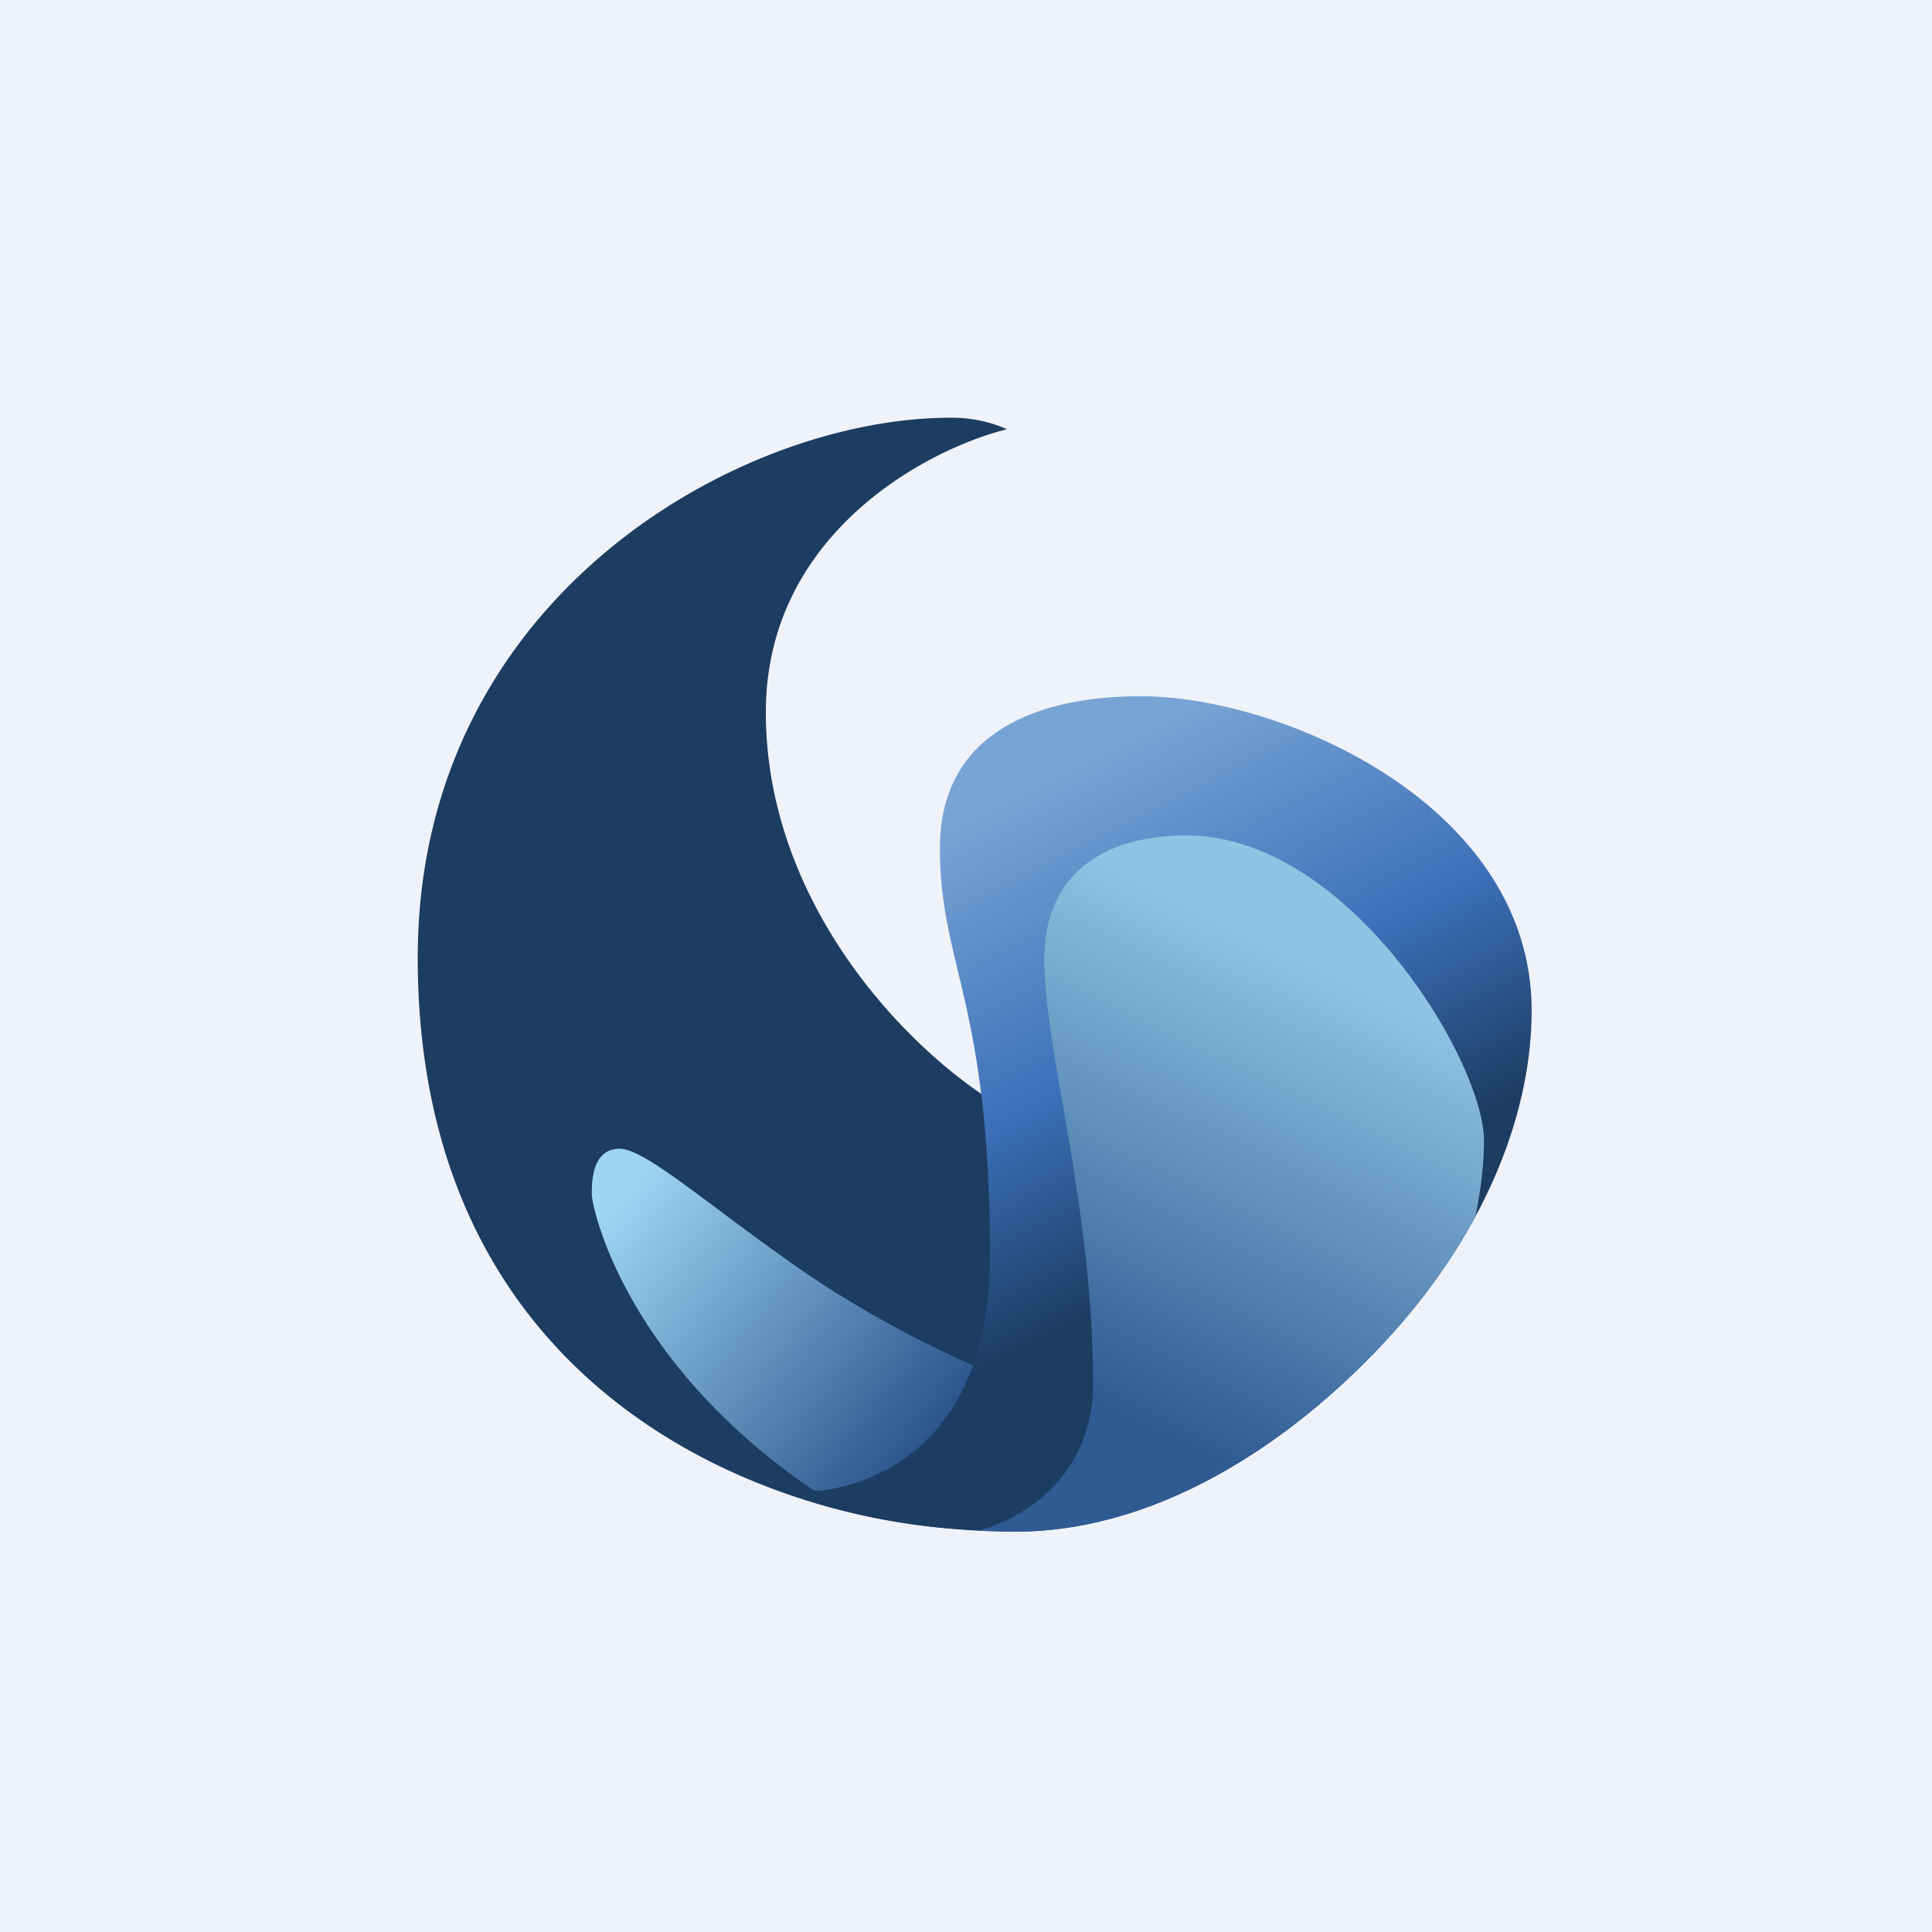
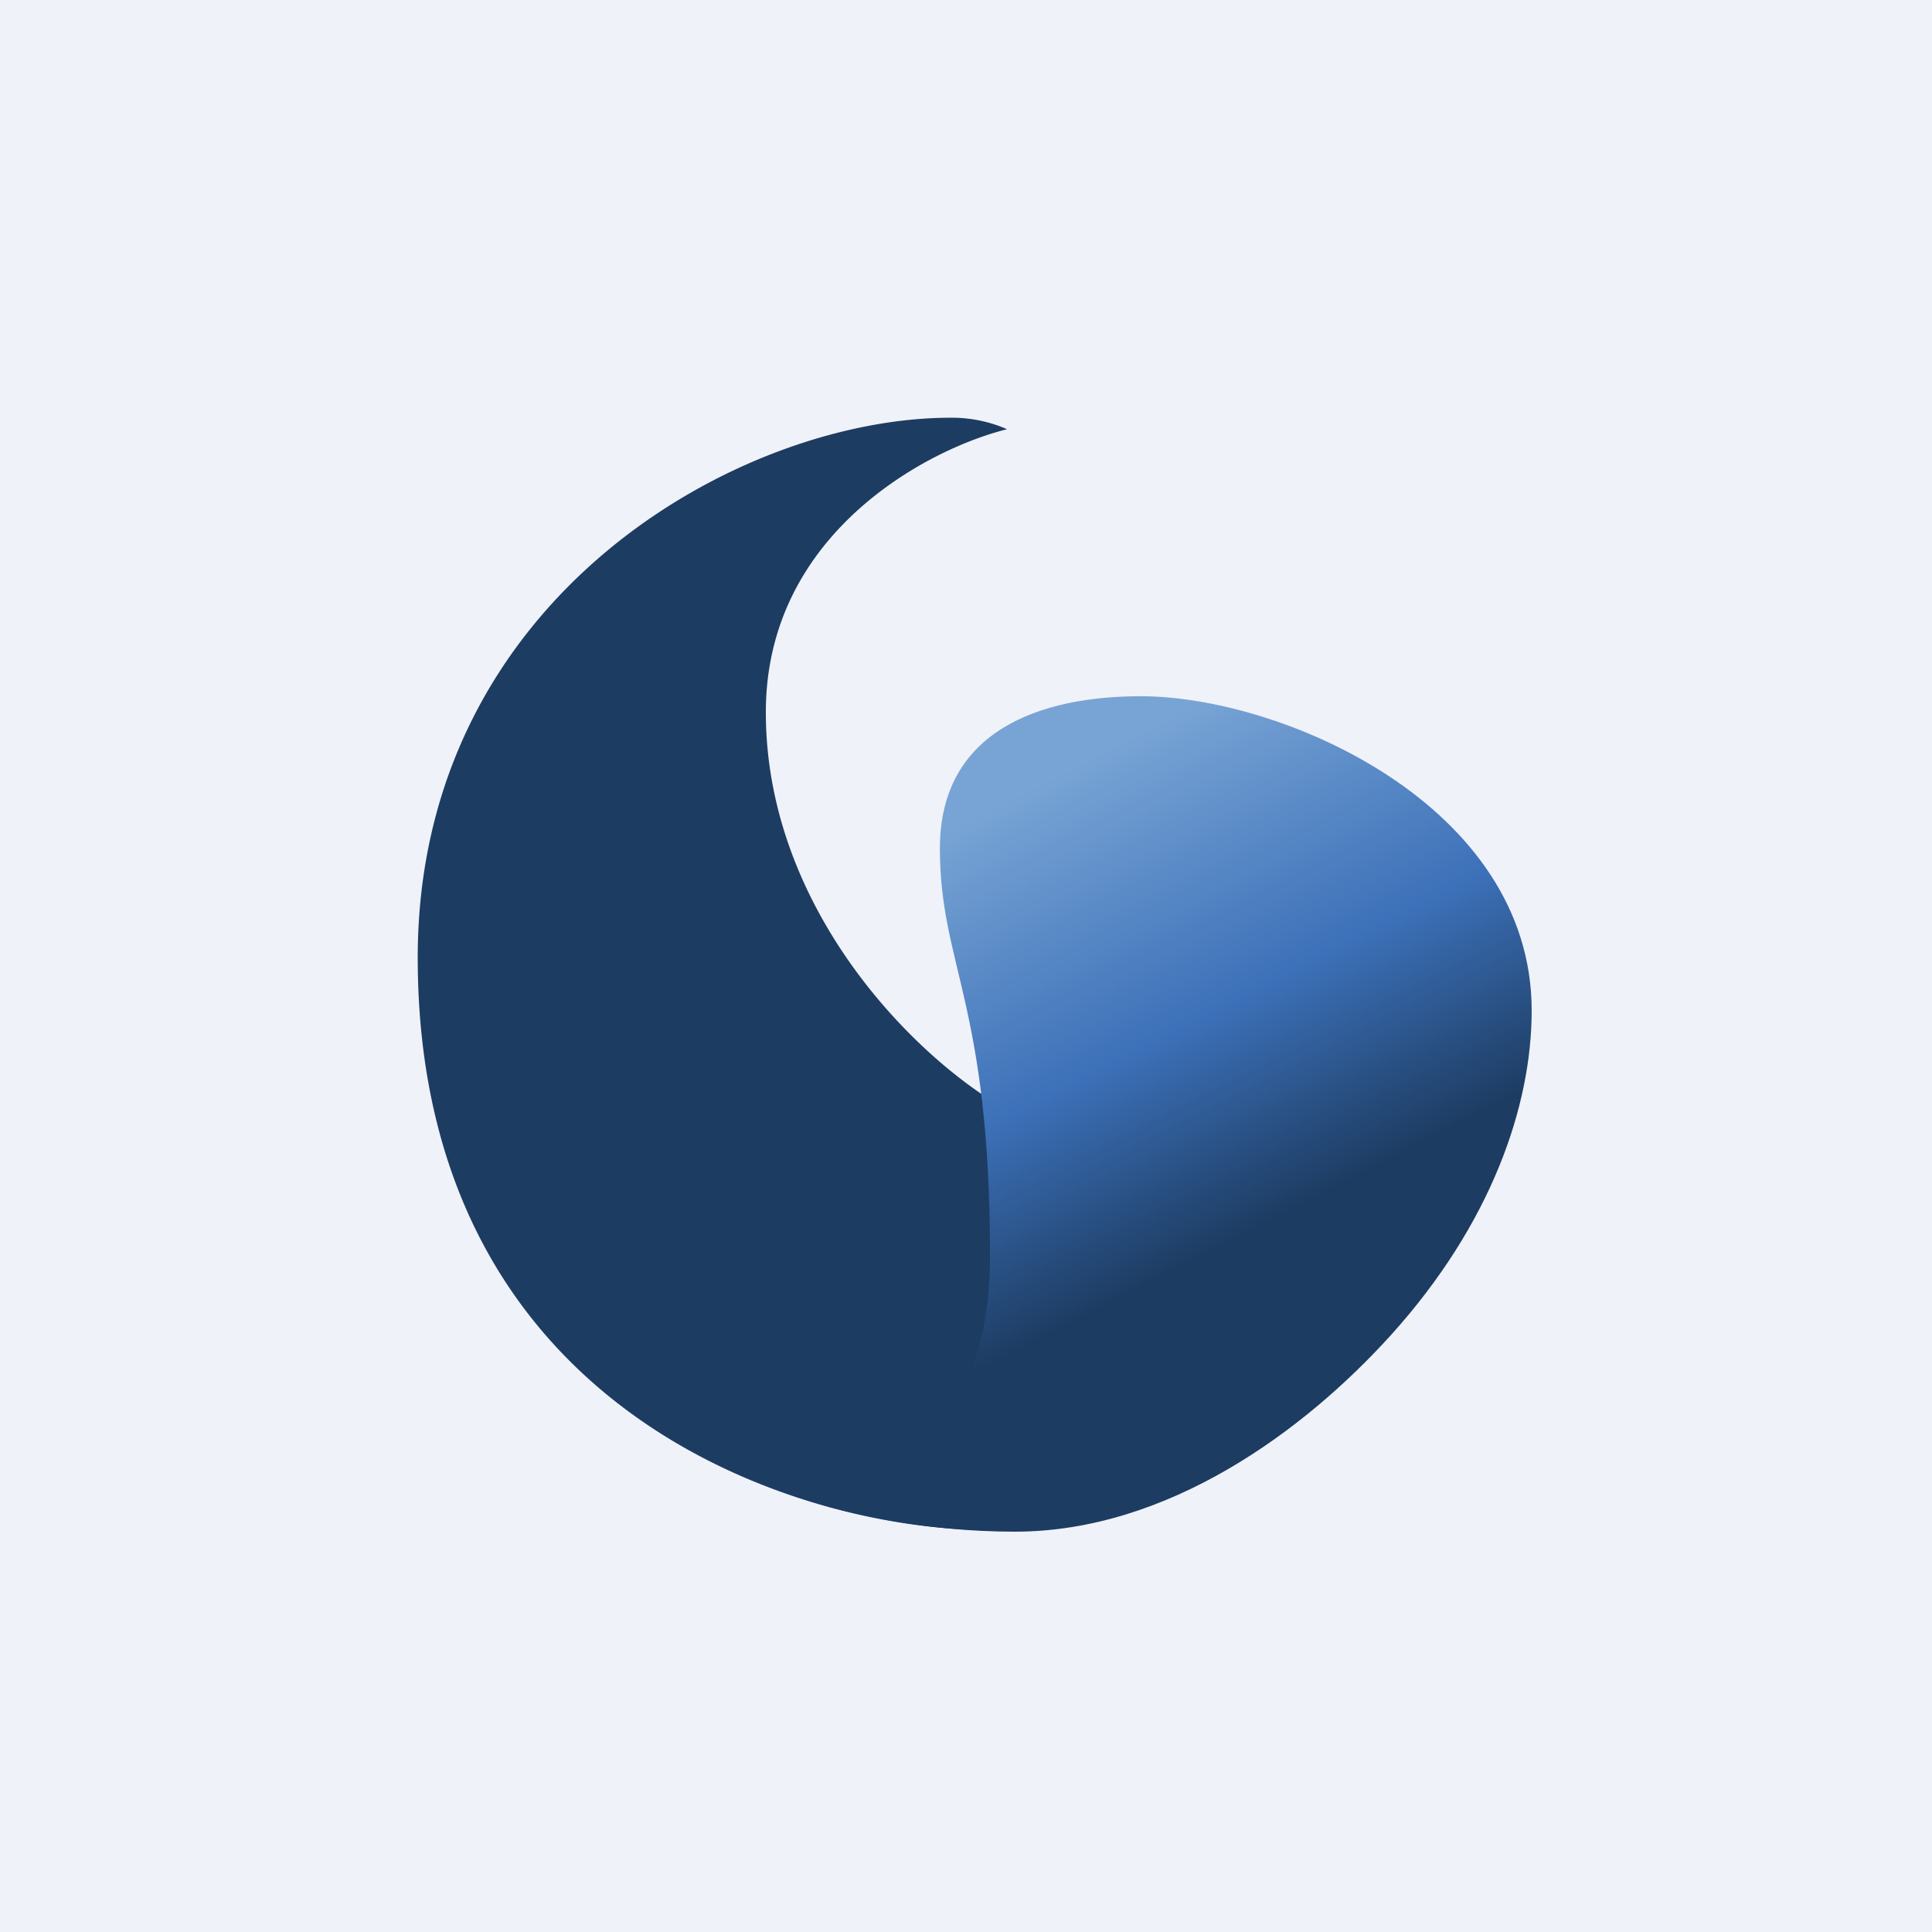
<svg xmlns="http://www.w3.org/2000/svg" viewBox="0 0 55.5 55.5">
  <path d="M0 0h55.5v55.5H0z" fill="rgb(239, 242, 248)" />
  <path d="M12 27.51c0 13.34 11.45 16.6 16.82 16.44 1.17-3.62 3.03-10.96 1.1-11.61C27.5 31.53 22 26.86 22 20.46c0-5.12 4.63-7.56 6.93-8.13A3.95 3.95 0 0 0 27.3 12C21.26 12 12 17.15 12 27.51Z" fill="rgb(29, 60, 98)" />
-   <path d="m17.8 33c0.78 0 2.77 1.82 5.54 3.7a30.82 30.82 0 0 0 5.51 2.9c0.2 2.9-3.19 3.87-5.51 3.19-5.43-3.7-6.34-8.14-6.34-8.48s0-1.31 0.8-1.31z" fill="url(#c)" />
  <path d="M28.44 36.08c0 5.82-3.9 6.93-5.92 6.78 1.53.6 4 1.14 6.63 1.14 4.4 0 8.32-2.9 10.8-5.64 2.9-3.21 4.05-6.6 4.05-9.33C44 23.12 36.82 20 32.77 20c-2.9 0-5.77 1-5.77 4.37 0 3.36 1.44 4.44 1.44 11.71Z" fill="url(#b)" />
-   <path d="M42.38 34.96c.15-.72.25-1.48.25-2.19 0-2.28-3.89-8.77-8.55-8.77-2.19 0-4.08.96-4.08 3.57 0 1.08.24 2.48.52 4.11.4 2.3.88 5.08.88 8.09 0 2.21-1.48 3.7-3.3 4.2l1.05.03c4.4 0 8.32-2.9 10.8-5.64a17.43 17.43 0 0 0 2.43-3.4Z" fill="url(#a)" />
  <defs>
    <linearGradient id="c" x1="17" x2="26.84" y1="33.4" y2="41.37" gradientUnits="userSpaceOnUse">
      <stop stop-color="rgb(158, 213, 243)" offset=".1" />
      <stop stop-color="rgb(42, 83, 139)" offset="1" />
    </linearGradient>
    <linearGradient id="b" x1="29.59" x2="39.19" y1="20.46" y2="39.14" gradientUnits="userSpaceOnUse">
      <stop stop-color="rgb(120, 164, 213)" offset=".09" />
      <stop stop-color="rgb(60, 112, 184)" offset=".48" />
      <stop stop-color="rgb(29, 60, 98)" offset=".77" />
    </linearGradient>
    <linearGradient id="a" x1="39.12" x2="30.82" y1="26.73" y2="43.88" gradientUnits="userSpaceOnUse">
      <stop stop-color="rgb(144, 195, 227)" offset=".07" />
      <stop stop-color="rgb(47, 91, 147)" offset=".81" />
    </linearGradient>
  </defs>
</svg>